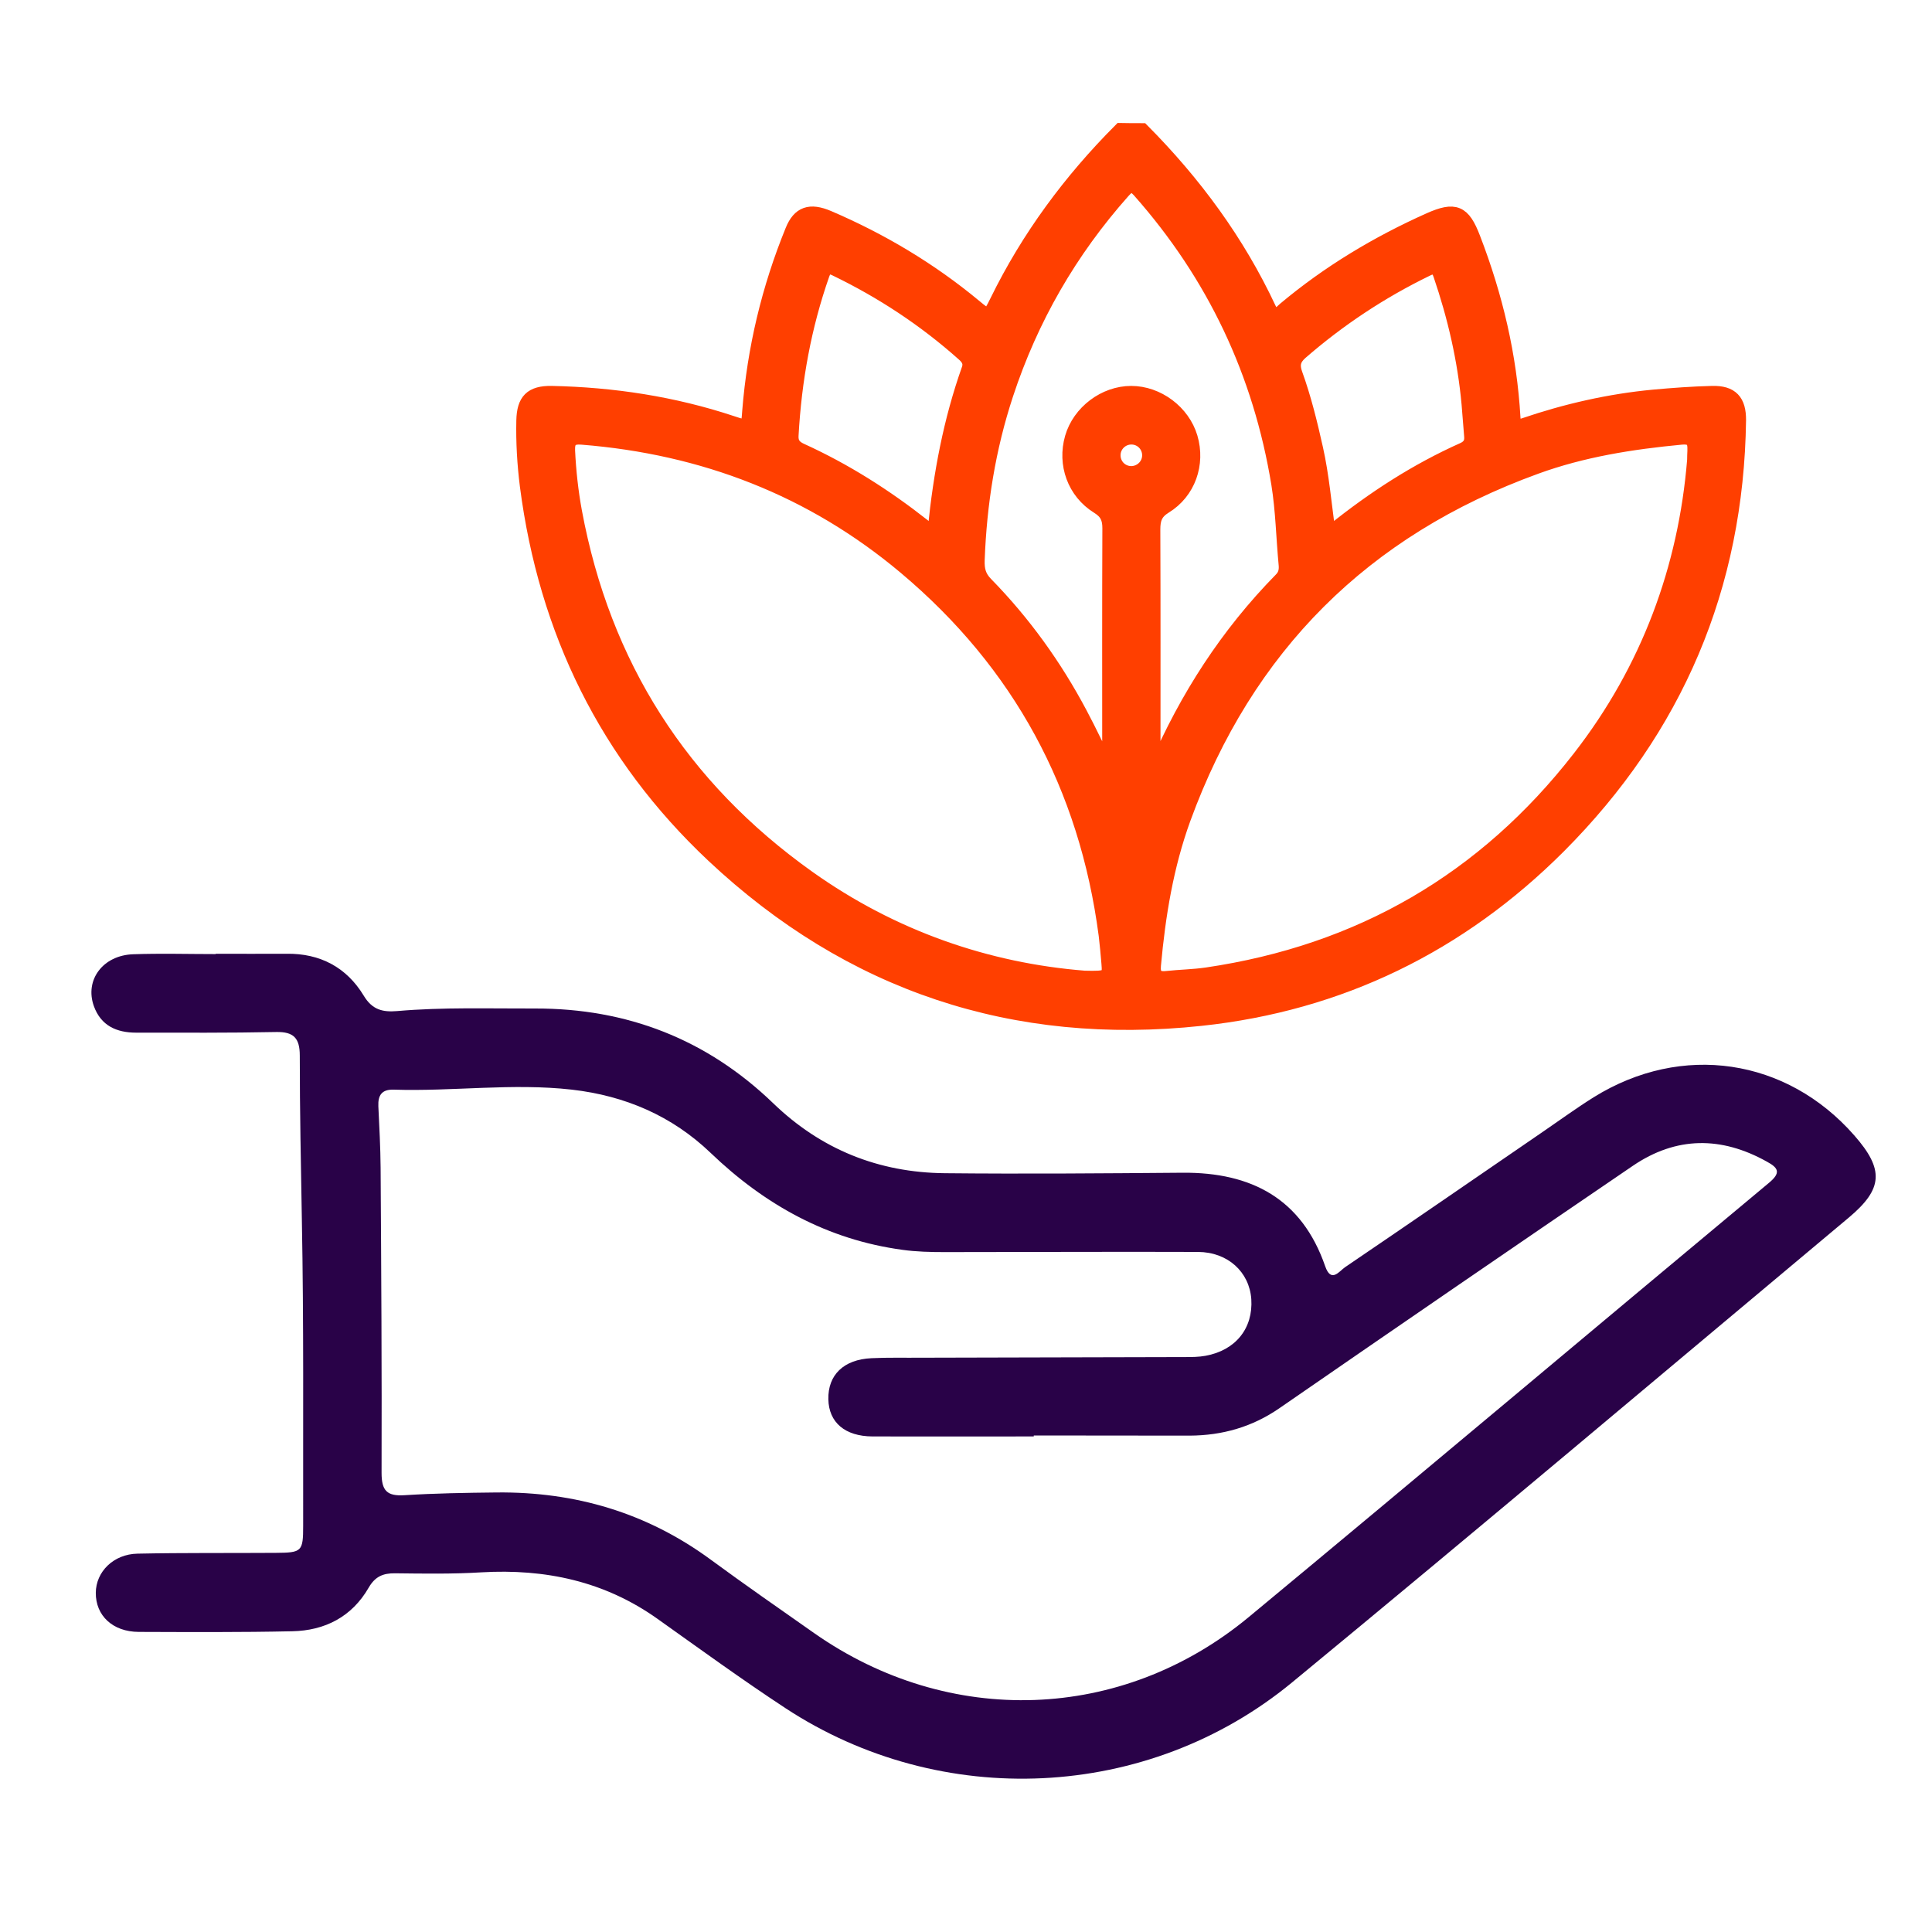
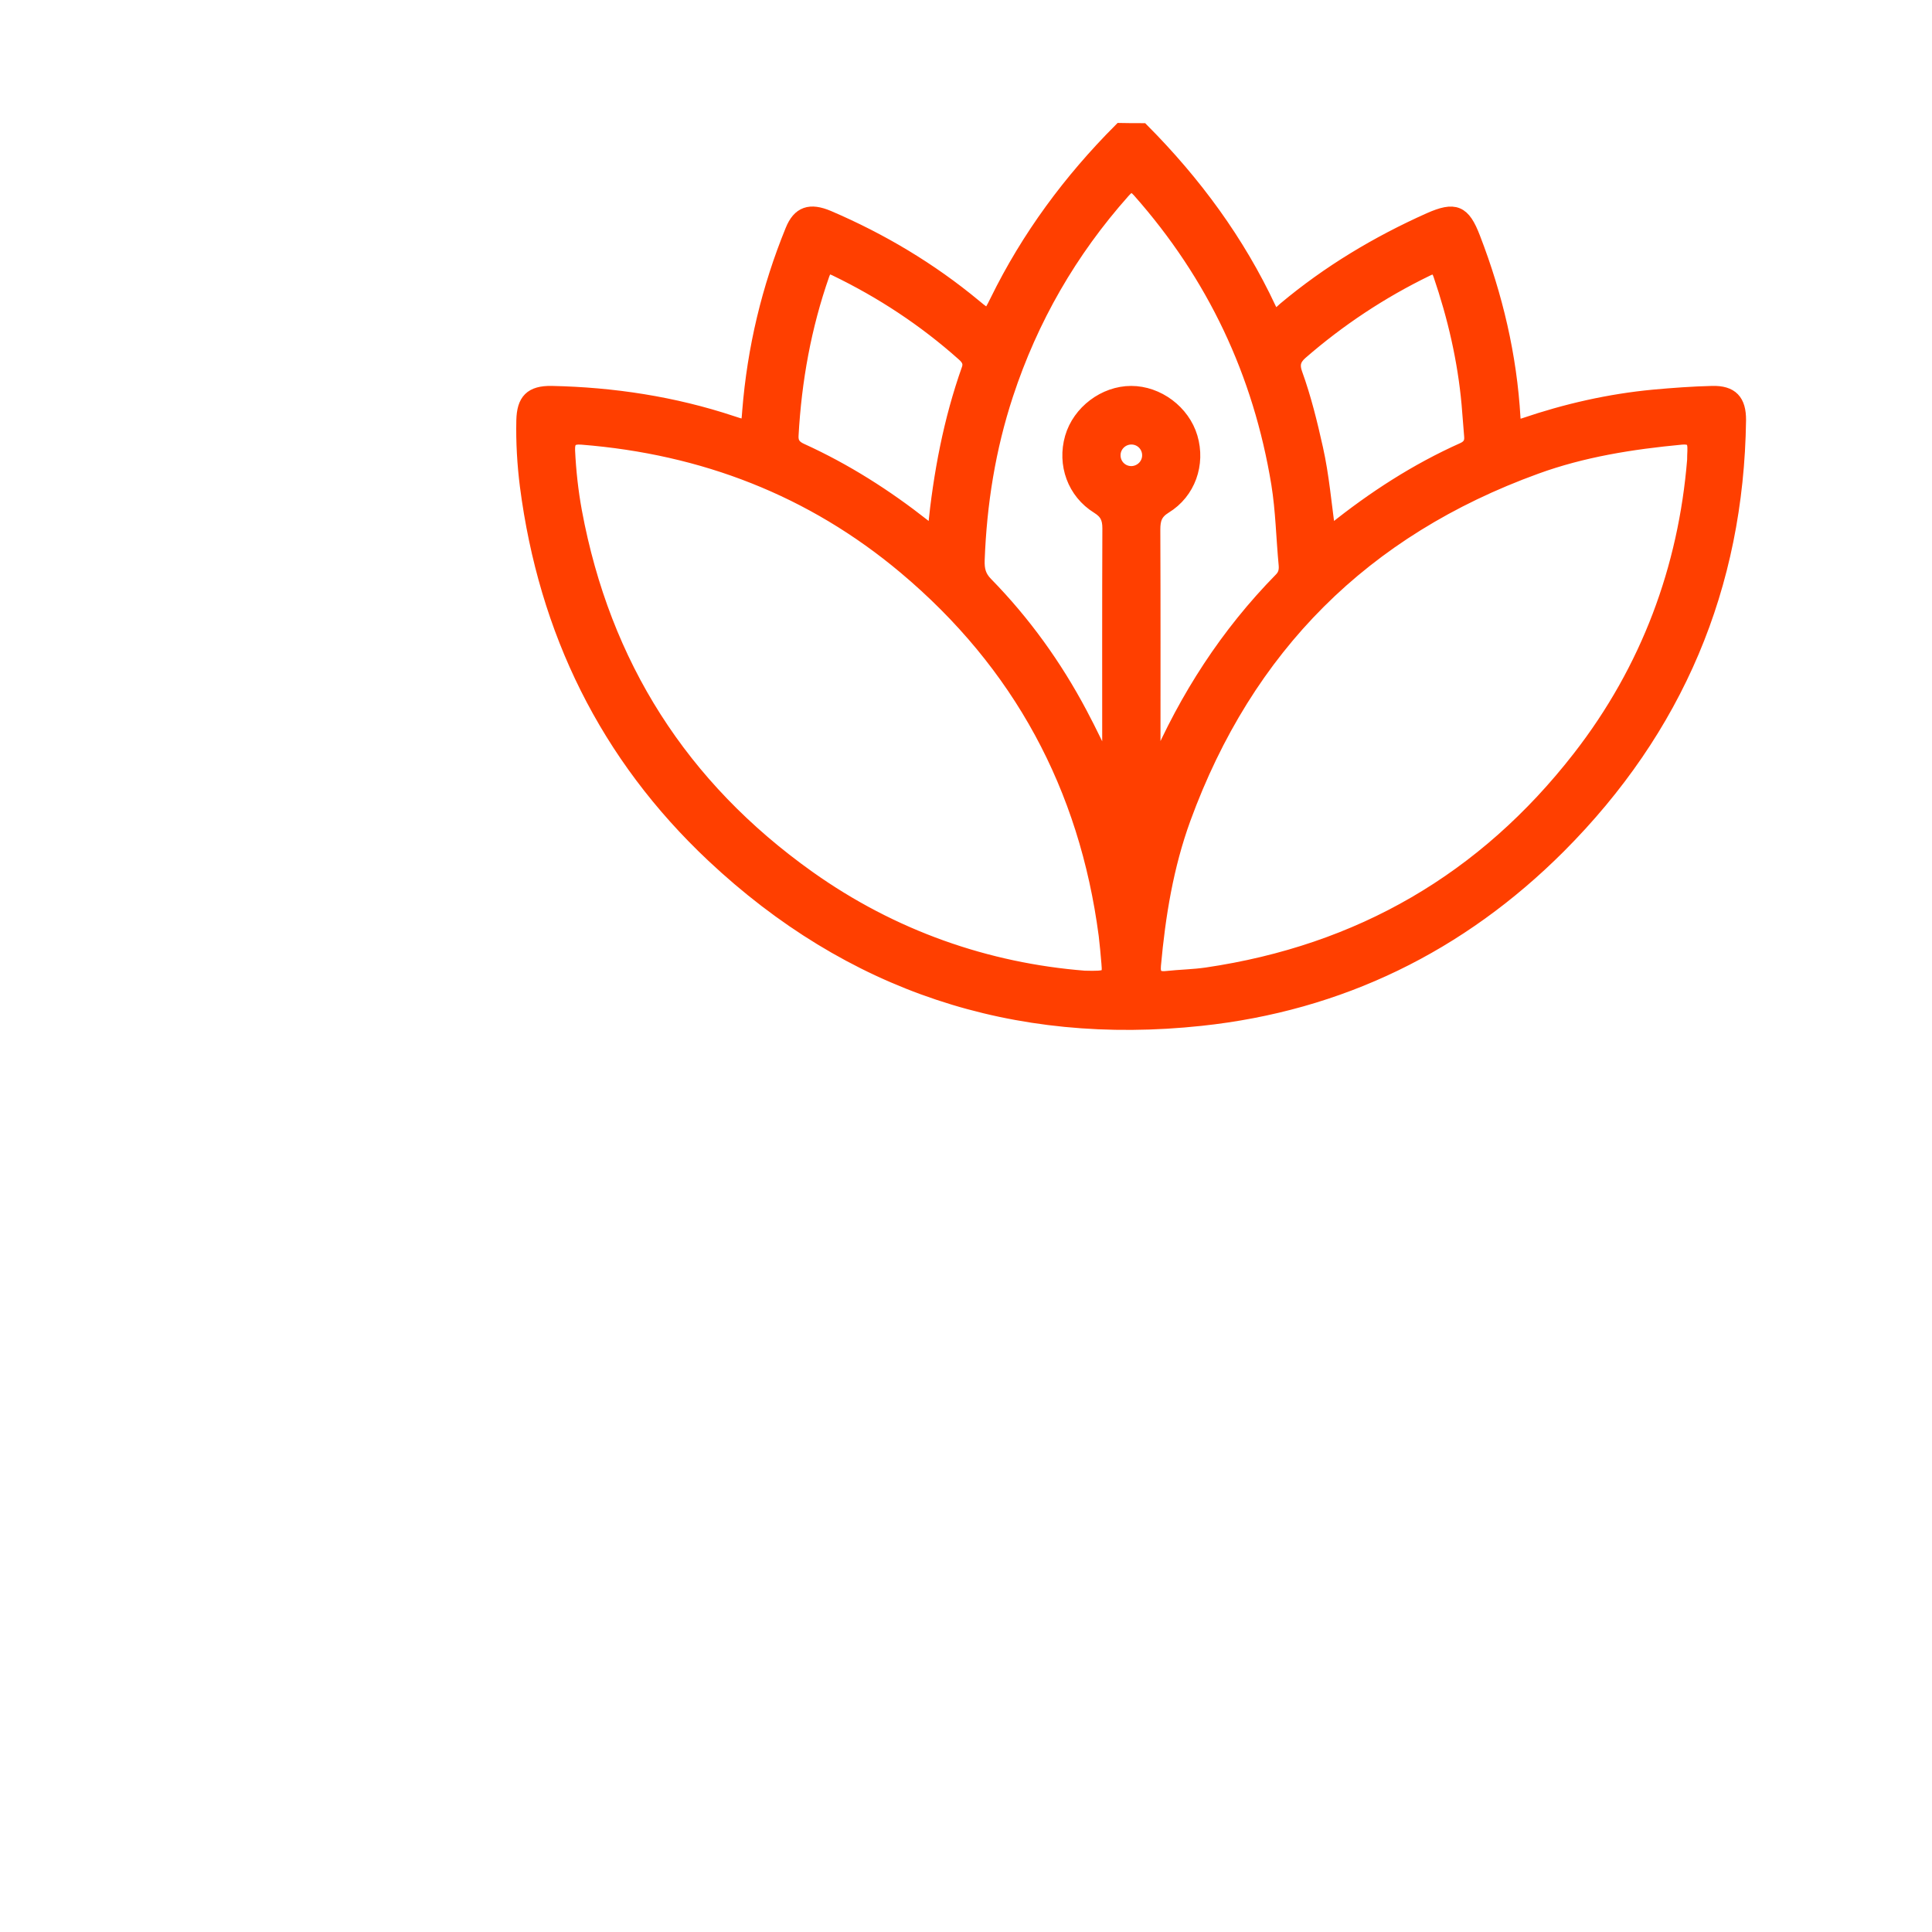
<svg xmlns="http://www.w3.org/2000/svg" version="1.1" id="Layer_1" x="0px" y="0px" viewBox="0 0 1200 1200" enable-background="new 0 0 1200 1200" xml:space="preserve">
  <g>
-     <path fill="#290248" d="M133.9,592.4c14.7,0,29.4,0.1,44.1,0c20.9-0.3,37.3,8.5,47.9,26c5.4,9,12,10.3,20.7,9.6   c28.6-2.5,57.2-1.5,85.8-1.6c57-0.1,106.5,19,147.8,58.8c29.7,28.7,65.5,43.1,106.6,43.5c49.3,0.5,98.6,0.1,147.9-0.3   c42.5-0.3,73.9,16.1,88.4,58.1c3.7,10.6,8.7,3.1,12.3,0.6c41.1-27.9,82-56.1,123-84.2c10.5-7.2,20.8-14.7,31.5-21.4   c54.7-34,119.8-24.3,161.9,23.8c18.5,21.1,17.8,33.1-3.4,50.9c-115.2,96.4-230,193.3-345.9,288.8c-89.6,73.8-218.1,79.5-314.9,15.8   c-26.9-17.7-52.9-36.6-79.2-55.3c-32.9-23.4-69.7-31.2-109.4-28.9c-17.8,1.1-35.8,0.8-53.6,0.6c-7.5-0.1-12.4,2-16.4,8.9   c-10.4,18.1-27.2,26.7-47.5,27.1c-31.8,0.7-63.6,0.5-95.4,0.4c-16.1-0.1-26.7-10.1-26.6-24.3c0.1-13.1,11-24,25.9-24.3   c28.6-0.6,57.2-0.3,85.9-0.5c16.2-0.1,17-0.8,17-16.8c-0.1-63.2,0.4-126.4-0.8-189.6c-0.6-34.2-1.3-68.3-1.3-102.5   c0-10.8-3.8-14.8-14.6-14.6c-29,0.6-58,0.4-87,0.4c-12.2,0-21.9-4.3-26.3-16.5c-5.8-16.2,5.6-31.6,24.5-32.2   c17.1-0.6,34.2-0.1,51.3-0.1C133.9,592.6,133.9,592.5,133.9,592.4z M642.1,891.6c0,0.2,0,0.4,0,0.6c-33.4,0-66.8,0.1-100.2,0   c-17.1-0.1-27.1-8.7-27.4-23.1c-0.3-15.1,9.5-24.7,26.8-25.5c10.3-0.5,20.7-0.2,31-0.3c54.5-0.1,108.9-0.3,163.4-0.4   c4.4,0,8.8,0,13.1-0.8c18.7-3.4,29.6-17.1,28.4-35.2c-1.2-16.8-14.5-29.2-33.1-29.3c-52.5-0.2-104.9,0.1-157.4,0.1   c-8.7,0-17.5-0.2-26.1-1.4c-46.6-6.3-85.5-27.9-119.2-60.2c-24-23-53.1-35.5-86.2-39.3c-37-4.2-73.8,1.2-110.7,0   c-7.3-0.2-9.8,3.4-9.5,10.3c0.6,12.7,1.3,25.4,1.4,38.1c0.4,63.2,0.8,126.4,0.6,189.6c0,11.1,3.3,14.6,14.3,13.9   c19-1.2,38.1-1.5,57.2-1.7c48.8-0.5,93.3,12.6,132.9,41.7c21.1,15.5,42.7,30.5,64.2,45.6c83.8,58.8,191.1,55.4,269.9-9.8   c108-89.5,215.3-179.9,323.1-269.7c7.6-6.3,6.2-9.3-1.2-13.3c-28.3-15.8-56.3-15.7-83.2,2.6c-73.3,49.9-146.3,100-219.3,150.4   c-17,11.8-35.6,17.1-56,17.2C706.5,891.7,674.3,891.6,642.1,891.6z" />
    <path fill="#FF3F00" stroke="#FF3F00" stroke-width="9" stroke-miterlimit="10" d="M709.4,81c32.4,32.6,59.3,69.1,78.8,110.8   c3.6,7.6,6.8,2.8,9.9,0.2c27.2-22.8,57.4-40.9,89.8-55.4c15.8-7,20.9-4.9,27.1,11.3c13.9,36,22.7,73.1,24.9,111.7   c0.3,5.2,2.1,6.1,6.8,4.5c26.1-8.9,52.9-15,80.3-17.6c12.1-1.1,24.3-2,36.5-2.3c11.8-0.3,16.6,4.9,16.5,16.8   c-1.4,103.3-39,191.6-111.8,264.6c-61.5,61.5-136,97.9-222.3,107.1C630,645.1,528.3,611.4,443.1,531.4   c-66.3-62.3-104-139.5-115.7-229.6c-1.7-13.5-2.5-27.1-2.2-40.7c0.3-12.2,4.8-17.1,17.4-16.9c38.2,0.8,75.7,6.5,112.1,18.6   c10.3,3.4,10,3.4,10.8-7.4c3.1-38.8,12-76.2,26.7-112.2c4.3-10.6,10.9-12.8,22.2-8c32.9,14.1,63.3,32.2,90.9,55.1   c8.8,7.3,8.8,7.3,14-3.2c19.5-39.8,45.5-74.9,76.7-106.2C700.5,81,704.9,81,709.4,81z M673.5,607.4c15.1,0.4,15.9-0.3,15.1-9.2   c-0.5-5.8-1-11.6-1.7-17.4c-12.1-92.2-53.4-168.7-124.6-228.5c-58-48.7-125.5-74.6-200.8-80.6c-6.4-0.5-9.1,1.4-8.8,8.2   c0.6,12.8,2,25.5,4.3,38c17.7,95.2,66.1,171.1,144.9,227.2C554.3,582.4,613.1,602.6,673.5,607.4z M1052.4,285.8   c-0.1-7.9,2.4-15.1-8.2-14.1c-30.8,2.9-61.2,7.7-90.3,18.3C847,328.8,774.1,401.6,735.1,508.4c-10.7,29.4-15.7,60.1-18.5,91.1   c-0.6,6.2,1.7,8.8,8,8.1c8.3-0.9,16.6-1,24.9-2.2c95.2-14,172.6-58.8,231.6-134.7C1023.8,415.8,1046.9,353,1052.4,285.8z    M716.4,478.3c1.1-0.9,1.7-1.2,1.9-1.6c18.8-43.6,44.1-82.8,77.4-116.7c2.6-2.6,3.3-5.5,3-9.1c-1.6-16.8-1.9-33.8-4.6-50.5   c-11.3-68.9-40-129.6-86.3-181.9c-4.1-4.6-6.3-4.2-10.2,0.2c-33,37.1-57.2,79.1-72.7,126.2c-11,33.4-16.5,67.8-17.8,103   c-0.2,6.1,0.9,10.4,5.2,14.8c23.5,24,42.9,51,58.6,80.6c6.1,11.4,11.5,23.1,18.2,36.6c0-4.1,0-6.3,0-8.4c0-47.8-0.1-95.6,0.1-143.4   c0-6.2-1.7-10-7.2-13.4c-14.7-9.1-20.8-26.4-16.1-42.8c4.6-15.9,20.3-27.7,36.7-27.7c16.4,0,32.1,11.7,36.8,27.6   c4.8,16.3-1.2,33.8-15.9,42.8c-6,3.7-7.3,7.9-7.3,14.3c0.2,47.2,0.1,94.5,0.1,141.7C716.4,472.9,716.4,475.3,716.4,478.3z    M579.8,330.4c0.3-0.7,0.9-1.4,1-2.1c3.4-33.8,9.6-67,21-99.1c1.4-4.1-0.5-6.9-3.4-9.4c-24-21.4-50.6-38.9-79.6-52.9   c-4.4-2.1-6.4-1-8,3.4c-11.4,32.5-17.4,65.9-19.3,100.2c-0.3,5,2,7.5,6.3,9.4c27.2,12.4,52.2,28.3,75.7,46.8   C575.2,328.1,576.8,330.2,579.8,330.4z M825.1,331.3c2-1.1,2.8-1.4,3.4-1.9c24.8-19.9,51.3-37.1,80.4-50.1c3.9-1.8,5.4-4.4,5-8.5   c-0.6-6.6-1-13.3-1.6-19.9c-2.5-27.5-8.7-54.2-17.6-80.3c-1.7-5-4.1-5.7-8.6-3.4c-28.4,13.8-54.5,31.1-78.3,51.8   c-4.4,3.9-5.3,7.7-3.3,13.2c5.5,15.2,9.3,30.8,12.8,46.5C821.1,295.6,822.5,313,825.1,331.3z M713.9,282.8c0-6.1-4.8-11.1-11-11.2   c-6.1-0.1-11.2,4.7-11.4,10.8c-0.2,6.5,4.9,11.7,11.4,11.6C709,293.8,713.9,288.9,713.9,282.8z" />
  </g>
</svg>